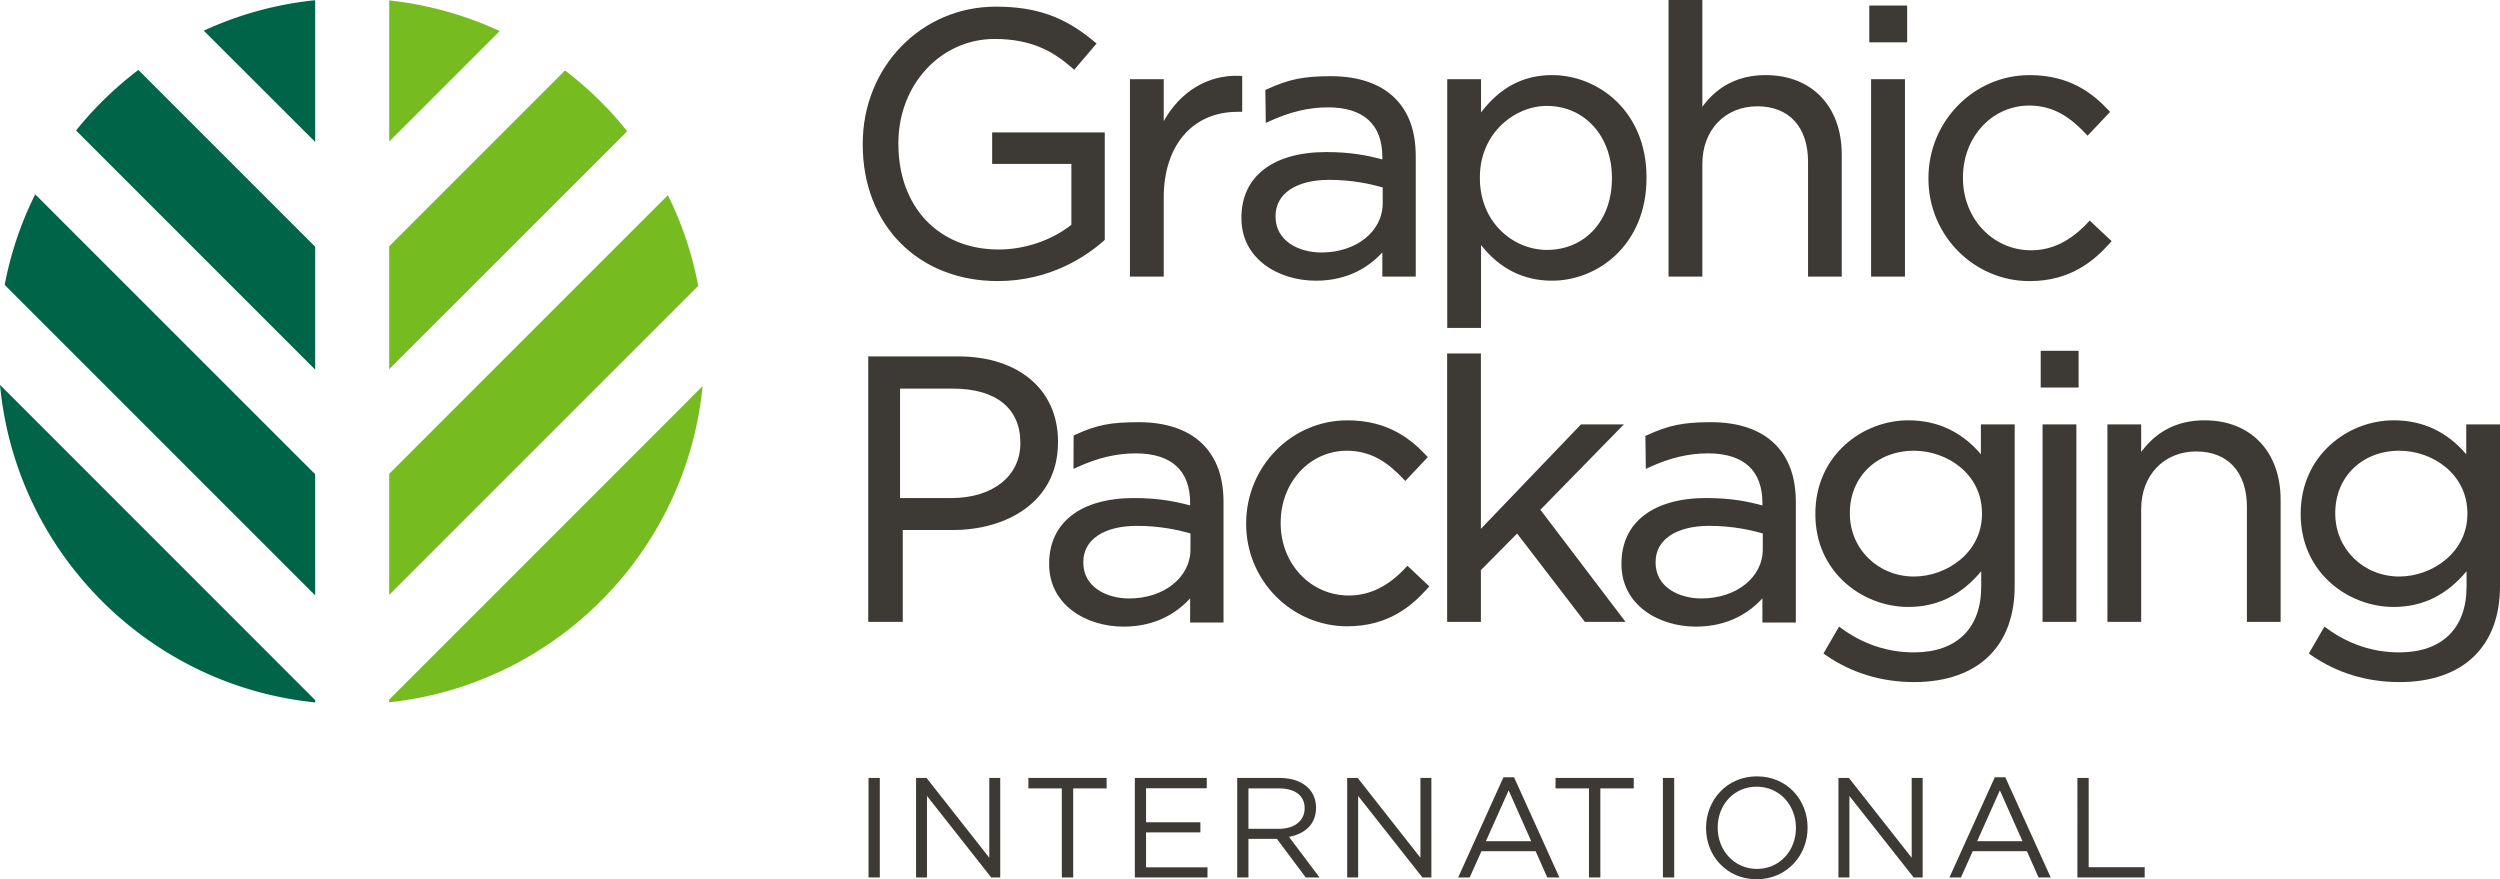
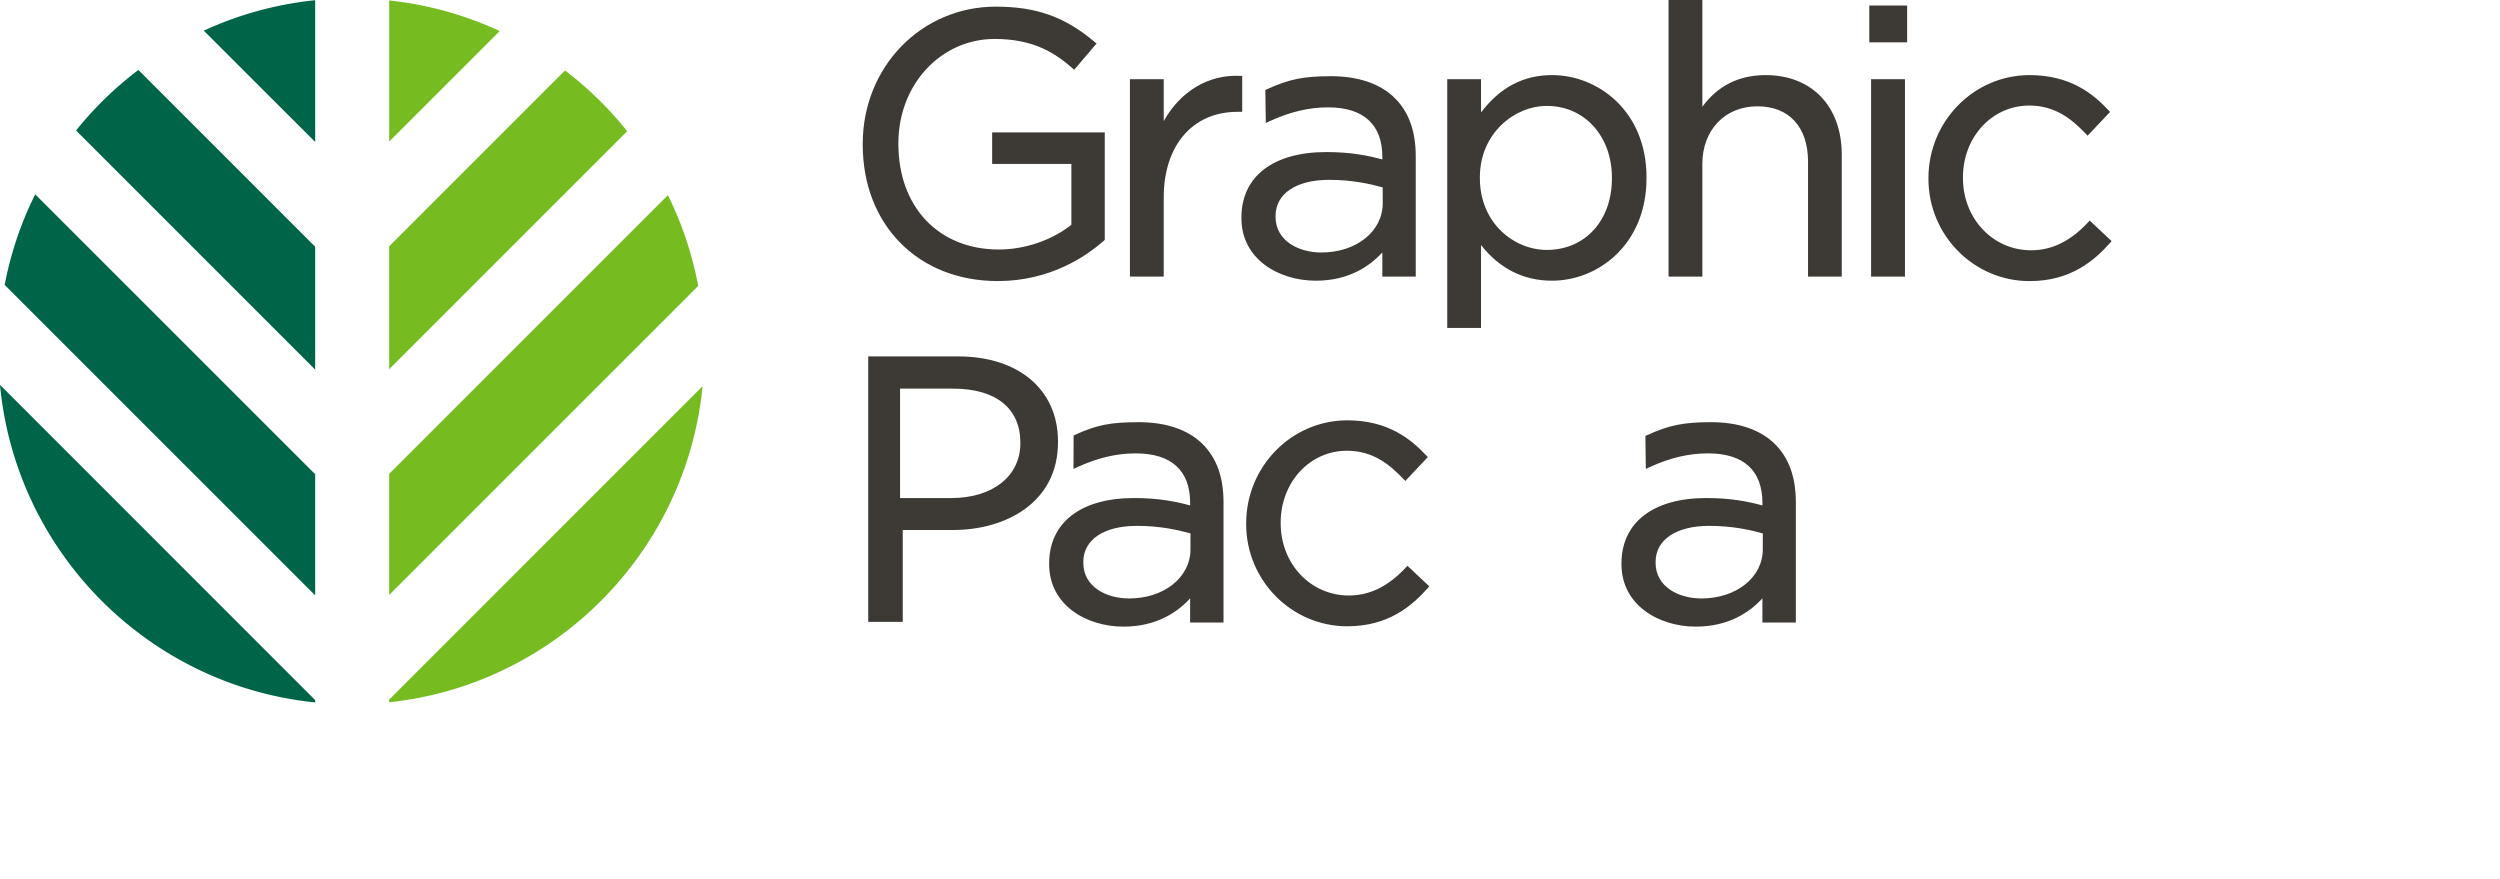
<svg xmlns="http://www.w3.org/2000/svg" id="Layer_1" data-name="Layer 1" viewBox="0 0 2834.65 996.94">
  <defs>
    <style>.cls-2{fill:#3d3935}</style>
  </defs>
  <path d="M357.37 537.73L39.92 220.34C23.94 252.38 12.21 286.82 5.3 323.02l352.06 352.04V537.74m.01-257.97L156.91 79.3c-26.31 19.92-50.06 42.95-70.69 68.65l271.15 271.18V279.78m0-279.55a398.224 398.224 0 0 0-126.34 34.55l126.34 126.16V.23M0 436.36c17.8 189.67 168.11 340.91 357.37 360.1v-2.63L0 436.36" fill="#006548" />
  <path d="M566.61 35.2A399.627 399.627 0 0 0 441.32.48V160.5L566.61 35.21M441.27 796.3c187.88-20 336.91-170.05 355.37-358.43L441.27 793.3v3m0-121.74l350.4-350.39c-6.83-36.26-18.46-70.79-34.37-102.87L441.27 537.28v137.29m0-255.94l269.87-269.8c-20.56-25.86-44.25-48.94-70.48-68.94L441.27 279.25v139.39" fill="#76bc21" />
  <path class="cls-2" d="M1131.21 318.7c60.11 0 101.23-28.73 120.48-45.84l.95-.91V150.1h-127.67v35.76h89.81v69.04c-22.15 17.54-52.8 28.01-82.26 28.01-68.14 0-113.89-48.12-113.89-119.82v-.81c0-66.22 48-118.11 109.2-118.11 44.01 0 68.3 15.86 87.96 32.99l2.22 1.93 25.33-29.73-2.28-1.91c-33.61-28.34-66.02-39.91-111.91-39.91-84.62 0-150.94 68.36-150.94 155.55v.88c0 91.05 62.92 154.71 153 154.71m277.27-232.59l-2.8-.08c-35.82-1.54-67.25 17.61-86.17 51.27V89.83h-38.33v223.8h38.33v-89.8c0-58.91 32.79-97.03 83.52-97.03h5.45V86.09m83.45 232.19c37.1 0 61-16.24 75.44-32.07v27.42h37.89V177.49c0-28.67-7.71-50.3-23.64-66.19-16.28-16.25-41.27-24.91-72.46-24.91-31.26 0-47.54 3.37-72.71 14.86l-1.75.75.54 37.44 4.02-1.89c23.52-10.76 44.62-15.81 66.56-15.81 40.22 0 61.55 19.4 61.55 56.16v2.89c-16.39-4.44-35.73-8.37-63.66-8.37-60.22 0-96.12 27.72-96.12 74.21v.79c0 46.52 42.41 70.85 84.34 70.85m-45.63-73.34c0-25.24 23.26-40.99 60.74-40.99 26.54 0 47.16 4.76 60.74 8.59v18.06c0 31.75-29.87 55.72-69.57 55.72-24.96 0-51.91-12.69-51.91-40.53v-.85zm232.98 32.92c21.08 26.8 48.1 40.43 80.52 40.43 51.9 0 107.1-40.77 107.1-116.34v-.9c0-75.28-55.19-115.88-107.1-115.88-32.42 0-58.89 13.88-80.52 42.34V89.82h-38.31v282.02h38.31v-94m74.6-157.75c42.76 0 73.81 34.22 73.81 81.4v.86c0 47.66-30.36 81.02-73.81 81.02-37.33 0-75.91-30.47-75.91-81.44v-.9c0-49.98 39.37-80.94 75.91-80.94m334.42 193.54V175.38c0-54.82-33.88-90.22-86.38-90.22-30.19 0-54.23 12.05-71.69 35.87V0h-38.32v313.63h38.32V185.87c0-38.46 25.7-65.34 62.39-65.34 35.95 0 57.45 23.48 57.45 62.83v130.27h38.22M2119.51 6.3h42.92V48h-42.92zm2.04 83.53h38.4v223.8h-38.4zm272.74 183.58l-24.91-23.35-1.95 2.16c-19.77 21.23-40.86 31.58-64.49 31.58-43.3 0-77.24-35.98-77.24-81.86v-.9c0-45.61 32.99-81.36 75.13-81.36 29.49 0 48.26 15.33 64.11 31.96l2.11 2.21 25.49-26.98-1.9-2.01c-17.39-18.47-43.26-39.7-89.41-39.7-63.23 0-114.66 52.39-114.66 116.78v.85c0 63.92 51.43 115.94 114.66 115.94 46.53 0 73.12-23.08 91.14-43.16l1.91-2.16M1940.12 478.7c-31.24 0-47.57 3.3-72.75 14.8l-1.73.78.51 37.39 4.08-1.9c23.42-10.75 44.55-15.71 66.45-15.71 40.35 0 61.64 19.4 61.64 56.12v2.9c-16.44-4.46-35.73-8.39-63.7-8.39-60.22 0-96.1 27.8-96.1 74.19v.86c0 46.45 42.39 70.76 84.33 70.76 37.05 0 60.99-16.22 75.47-32.05v27.43h37.92V569.77c0-28.65-7.78-50.33-23.64-66.19-16.28-16.3-41.33-24.89-72.48-24.89m-11.01 199.88c-24.99 0-51.9-12.65-51.9-40.53v-.84c0-25.28 23.3-40.94 60.79-40.94 26.5 0 47.1 4.71 60.75 8.58v18.05c0 31.72-29.92 55.68-69.64 55.68M1291.19 478.7c-32 0-47.53 3.06-72.16 14.29l-1.69.8-.16 37.9 4.12-1.91c23.43-10.75 44.63-15.71 66.54-15.71 40.32 0 61.61 19.4 61.61 56.12v2.9c-16.43-4.46-35.78-8.39-63.75-8.39-60.16 0-96.11 27.8-96.11 74.19v.86c0 46.45 42.39 70.76 84.31 70.76 37.17 0 61.06-16.22 75.54-32.05v27.43h37.86V569.78c0-28.65-7.71-50.33-23.63-66.19-16.3-16.3-41.36-24.89-72.48-24.89m-10.96 199.88c-24.99 0-51.9-12.65-51.9-40.53v-.84c0-25.28 23.27-40.94 60.75-40.94 26.53 0 47.1 4.71 60.74 8.58v18.05c0 31.72-29.93 55.68-69.59 55.68m-80.61-178.03c0-58.59-44.51-96.44-113.4-96.44H984.45v300.98h39.15V600.94h57.13c59.18 0 118.89-30.76 118.89-99.54v-.85m-179.08-59.9h60.05c48.57 0 76.34 22.3 76.34 61.19v.88c0 37.08-31.32 61.98-78.02 61.98h-58.37V440.65zm573.26 203.04c-19.77 21.22-40.81 31.52-64.5 31.52-43.25 0-77.19-35.95-77.19-81.83v-.88c0-45.66 33-81.43 75.07-81.43 29.55 0 48.32 15.43 64.12 32.05l2.12 2.21 25.53-27.03-1.9-2.01c-17.39-18.46-43.29-39.7-89.39-39.7-63.24 0-114.69 52.39-114.69 116.79v.84c0 63.91 51.45 115.9 114.69 115.9 46.52 0 73.12-23.04 91.08-43.15l1.91-2.12-24.79-23.33-2.07 2.17" />
-   <path class="cls-2" d="M1841.26 481.19h-48.63l-113.5 118.41V400.8h-38.28v304.29h38.28v-58.65l41.07-41.48 76.82 100.13h46.1L1746.59 578l94.67-96.81m404.79 33.86c-21.68-25.52-49.38-38.47-82.26-38.47-51.8 0-105.42 39.61-105.42 105.8v.86c0 65.69 53.62 104.96 105.42 104.96 32.78 0 59.95-13.29 82.63-40.5v17.35c0 47.45-27.81 74.67-76.29 74.67-29.7 0-57.4-9.19-82.25-27.31l-2.65-1.9-17.66 30.44 2.17 1.6c29.5 20.48 63.37 30.84 100.7 30.84 36.1 0 65.56-10.34 85.22-30 19.04-18.99 28.7-45.66 28.7-79.18V481.19h-38.31v33.86m1.26 66.97v.79c0 43.76-40.06 70.89-77.18 70.89-40.7 0-72.64-31.33-72.64-71.31v-.85c0-40.79 30.56-70.46 72.64-70.46 37.96 0 77.18 26.54 77.18 70.95m66.57-184.27h42.98v41.63h-42.98zm2.11 83.43h38.34v223.9h-38.34zm183.6-4.61c-30.23 0-54.29 12.07-71.79 35.91v-31.3h-38.27v223.9h38.27V577.31c0-38.48 25.74-65.42 62.48-65.42 35.95 0 57.41 23.54 57.41 62.91v130.28h38.22V566.79c0-54.79-33.88-90.22-86.33-90.22m296.79 4.62v33.86c-21.72-25.52-49.36-38.47-82.29-38.47-51.82 0-105.42 39.61-105.42 105.8v.86c0 65.69 53.6 104.96 105.42 104.96 32.86 0 59.94-13.29 82.67-40.5v17.35c0 47.45-27.84 74.67-76.33 74.67-29.77 0-57.37-9.19-82.2-27.31l-2.65-1.9-17.66 30.44 2.18 1.6c29.5 20.48 63.39 30.84 100.71 30.84 36.17 0 65.61-10.34 85.17-30 19.04-19.03 28.7-45.67 28.7-79.18V481.19h-38.28m1.29 100.82v.79c0 43.76-40.13 70.89-77.24 70.89-40.7 0-72.58-31.33-72.58-71.31v-.85c0-40.79 30.5-70.46 72.58-70.46 37.96 0 77.24 26.54 77.24 70.95M984.8 882.09h12.78v112.86H984.8zm53.89 0h11.9l71.11 90.45v-90.45h12.42v112.85h-10.19l-72.86-92.44v92.44h-12.38V882.09m165.27 11.86h-37.91v-11.86h88.71v11.86h-37.9v100.99h-12.9V893.95m82.78-11.86h81.57v11.67h-68.86v38.6h61.62v11.5h-61.62v39.56h69.66v11.52h-82.37V882.09m116.09 0h48.55c13.85 0 25 4.29 32.09 11.38 5.49 5.46 8.73 13.32 8.73 22.25v.33c0 18.61-12.91 29.63-30.67 32.8l34.68 46.1h-15.66l-32.72-43.81h-32.26v43.81h-12.74V882.09m47.44 57.68c16.92 0 29.01-8.76 29.01-23.26v-.3c0-13.85-10.67-22.26-28.87-22.26h-34.85v45.82h34.7zm77.25-57.68h11.93l71.11 90.45v-90.45h12.42v112.85h-10.14l-72.87-92.44v92.44h-12.45V882.09m177.18-.78h12.01l51.44 113.63h-13.74l-13.22-29.81h-61.42l-13.37 29.81h-13.06l51.37-113.63m31.46 72.47l-25.57-57.62-25.8 57.62h51.37zm65.5-59.83h-37.9v-11.86h88.69v11.86h-37.89v100.99h-12.9V893.95m83.84-11.86h12.79v112.86h-12.79zm48.9 56.85v-.37c0-31.12 23.42-58.29 57.68-58.29 34.36 0 57.47 26.85 57.47 58q.16.19 0 .3c0 31.2-23.42 58.37-57.79 58.37-34.25 0-57.36-26.85-57.36-58m101.93 0v-.37c0-25.7-18.66-46.6-44.57-46.6-25.74 0-44.15 20.61-44.15 46.3v.3c0 25.56 18.71 46.66 44.47 46.66 25.85 0 44.25-20.75 44.25-46.3m48.2-56.85h11.89l71.17 90.45v-90.45h12.43v112.85h-10.17l-72.89-92.44v92.44h-12.43V882.09m177.27-.78h11.94l51.45 113.63h-13.76l-13.22-29.81h-61.41l-13.38 29.81h-13.06l51.45-113.63m31.39 72.47l-25.63-57.62-25.75 57.62h51.38zm62.27-71.69h12.8v101.18h63.49v11.67h-76.29V882.09" />
</svg>